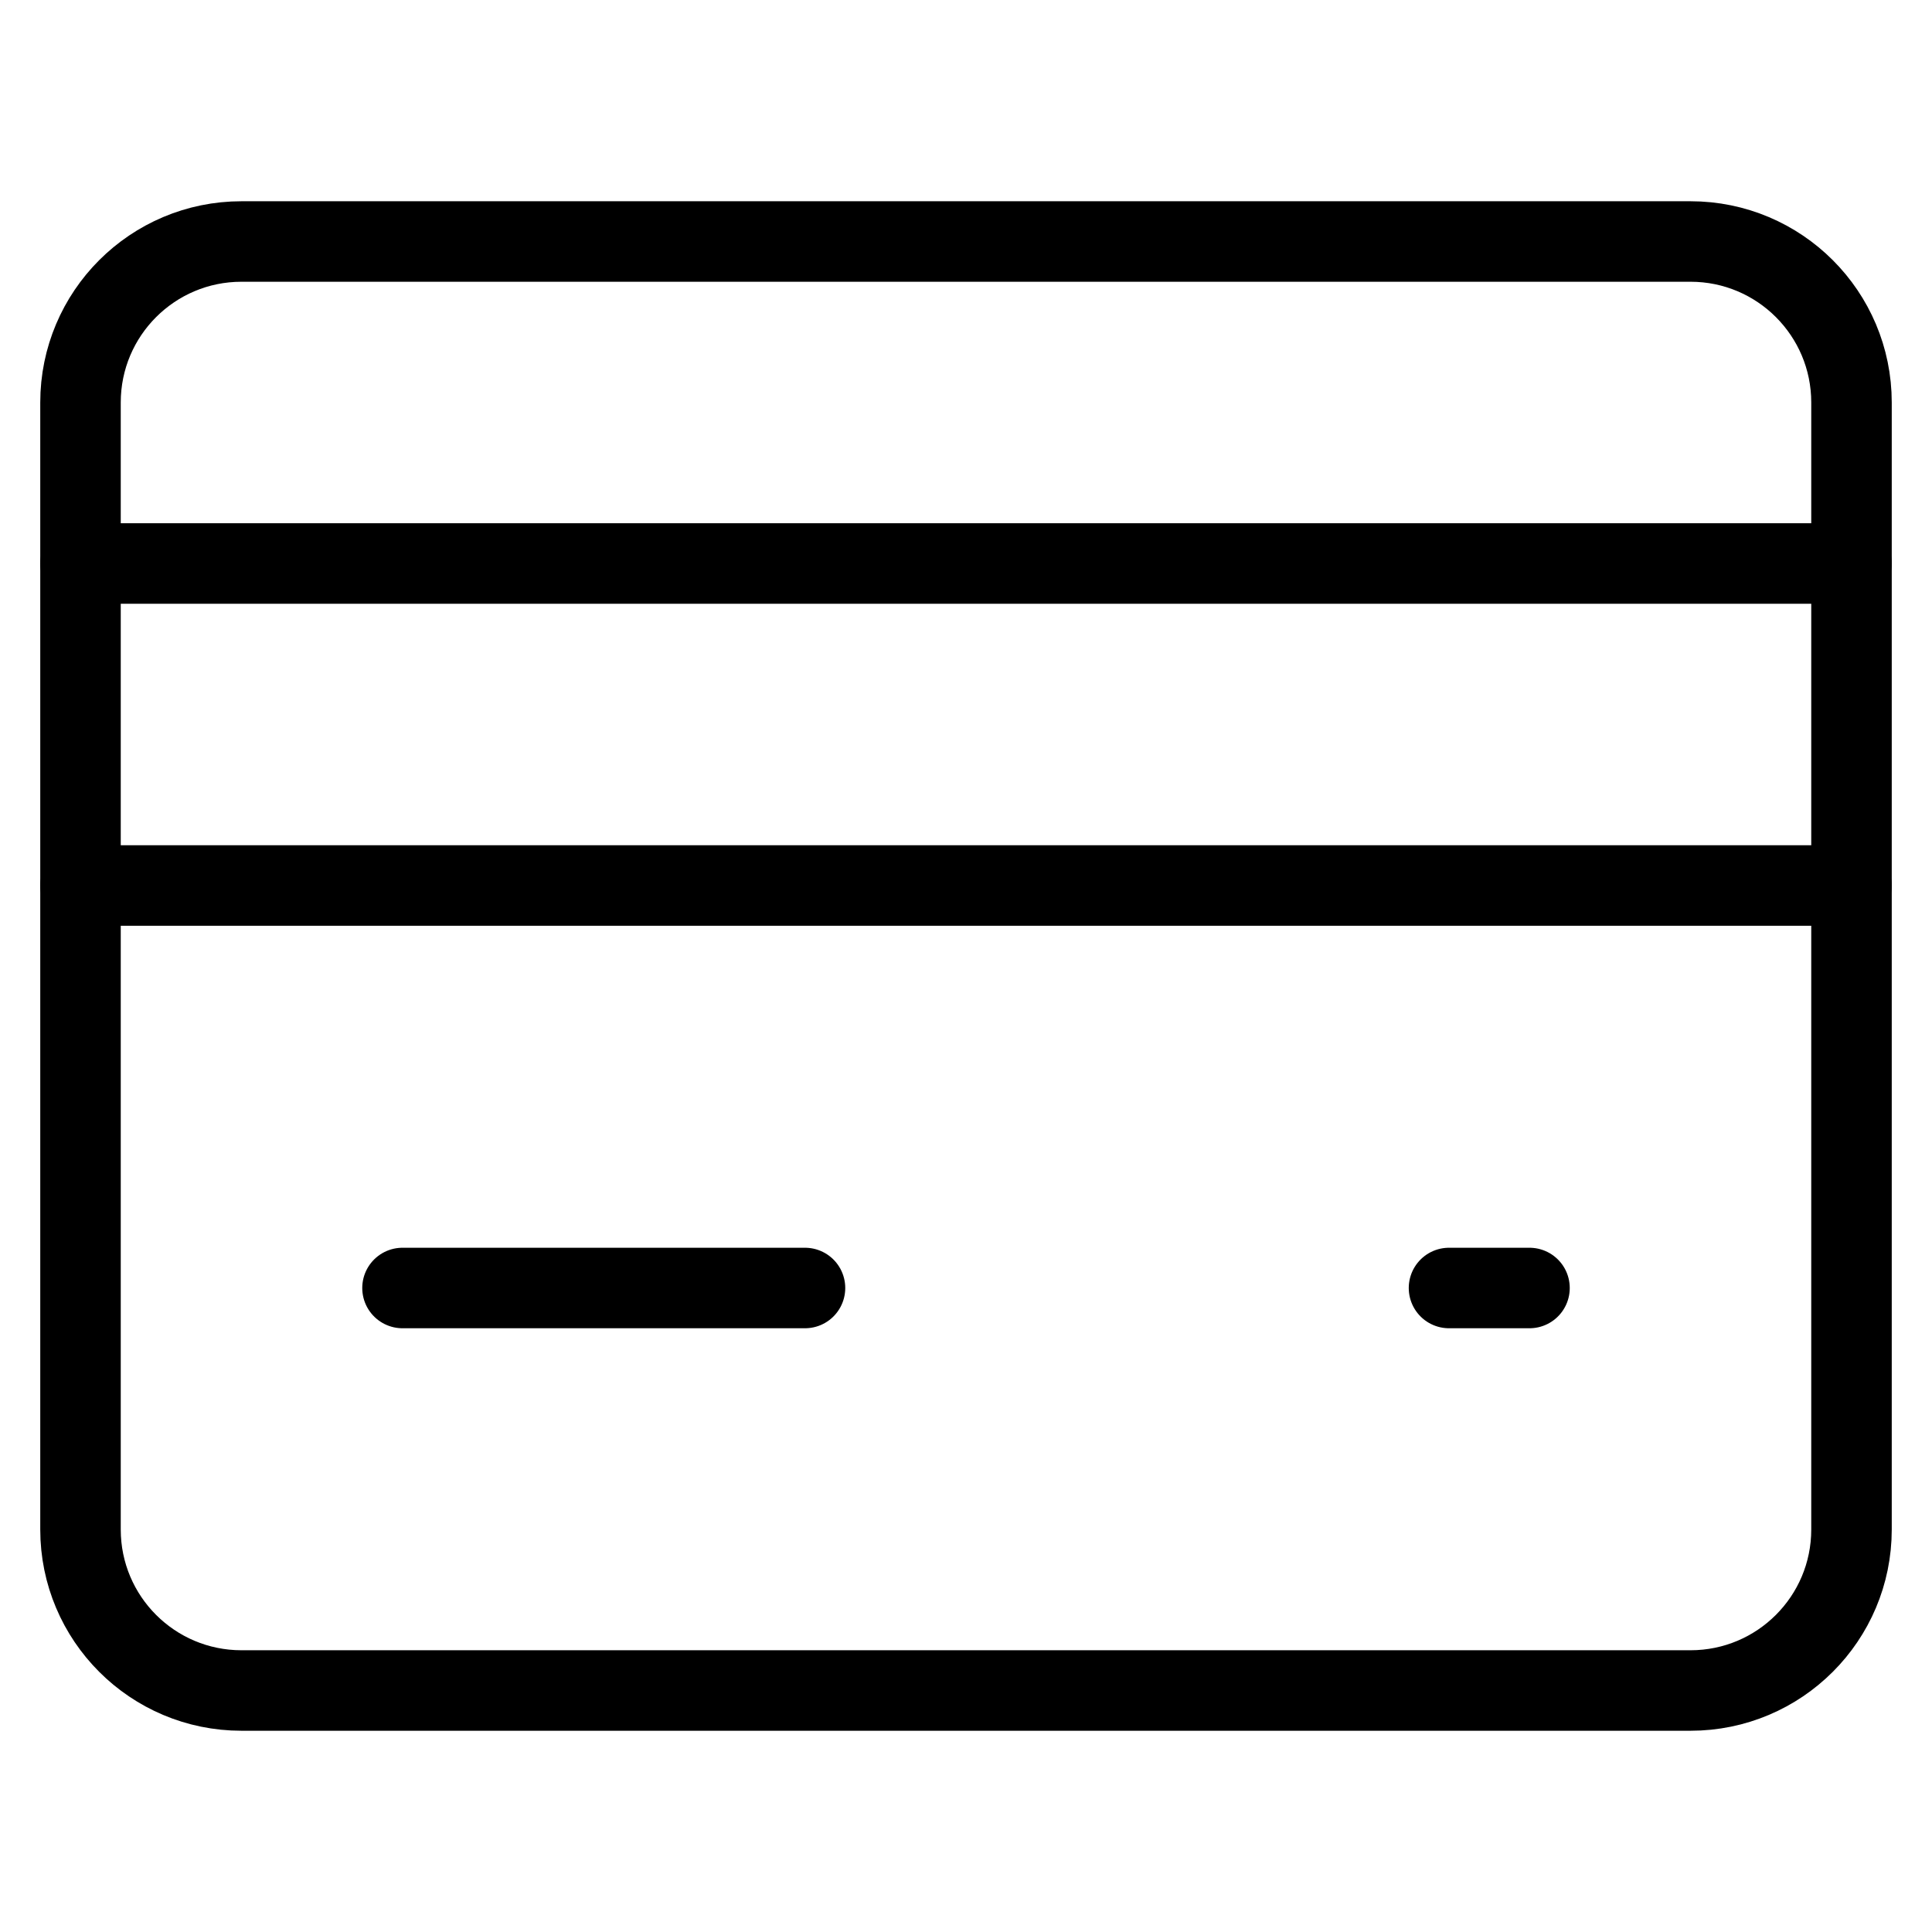
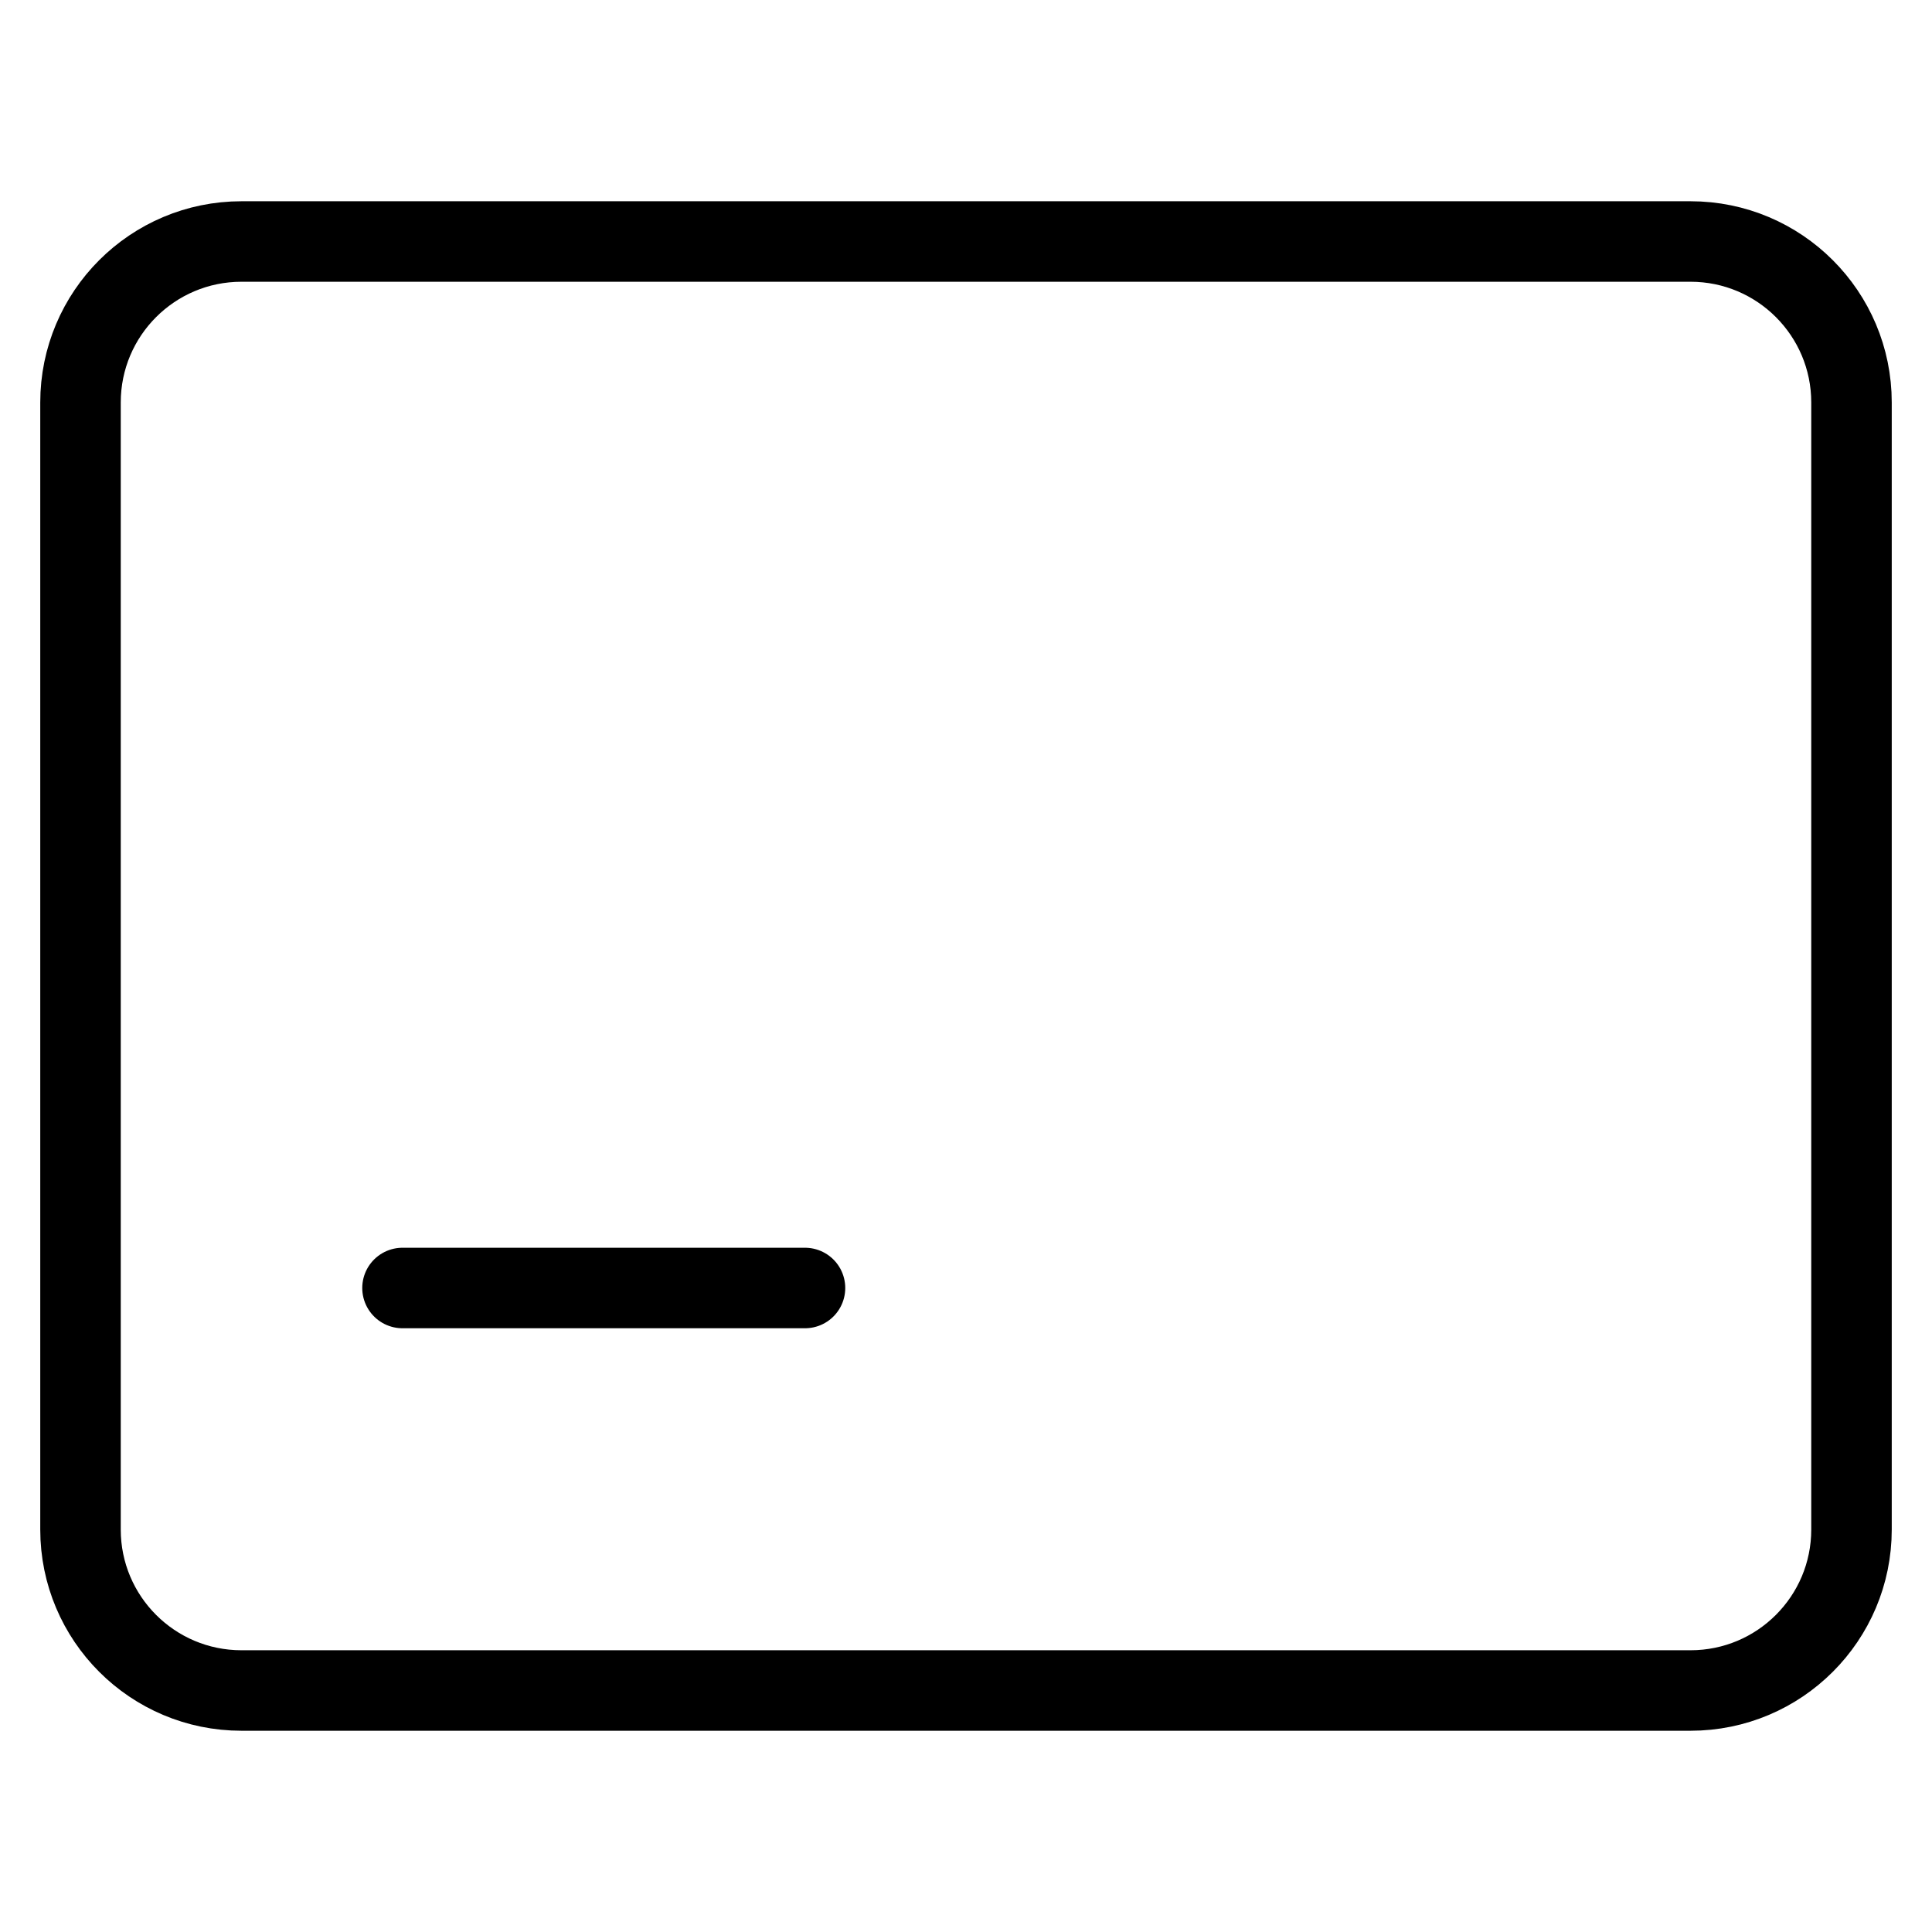
<svg xmlns="http://www.w3.org/2000/svg" viewBox="0 0 24 24" id="wpgb-icon">
-   <line fill="none" stroke="currentColor" stroke-linecap="round" stroke-miterlimit="10" x1="1" y1="7" x2="23" y2="7" stroke-linejoin="round" />
-   <line fill="none" stroke="currentColor" stroke-linecap="round" stroke-miterlimit="10" x1="1" y1="11" x2="23" y2="11" stroke-linejoin="round" />
  <path fill="none" stroke="currentColor" stroke-linecap="round" stroke-miterlimit="10" d="M21,21H3 c-1.105,0-2-0.895-2-2V5c0-1.105,0.895-2,2-2h13h5c1.105,0,2,0.895,2,2v14C23,20.105,22.105,21,21,21z" stroke-linejoin="round" />
  <line fill="none" stroke="currentColor" stroke-linecap="round" stroke-miterlimit="10" x1="5" y1="16" x2="10" y2="16" stroke-linejoin="round" />
-   <line fill="none" stroke="currentColor" stroke-linecap="round" stroke-miterlimit="10" x1="18" y1="16" x2="19" y2="16" stroke-linejoin="round" />
</svg>